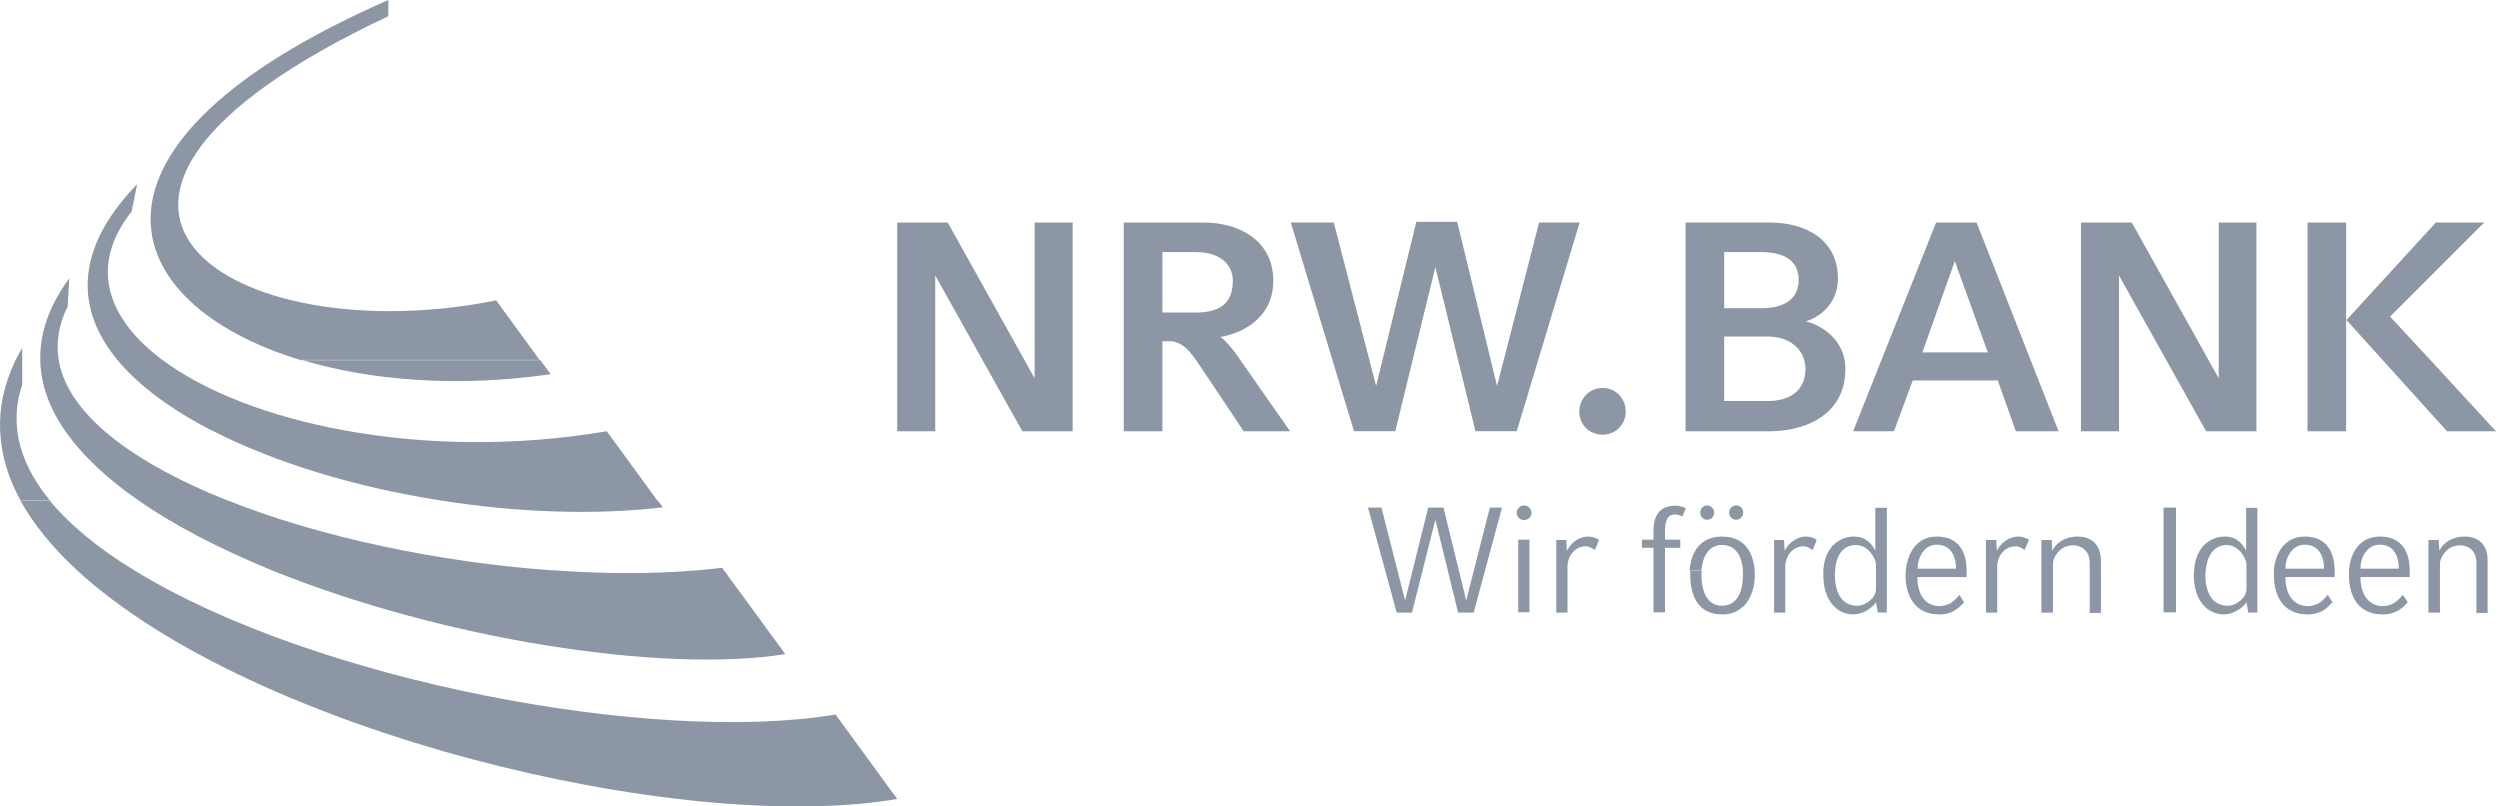
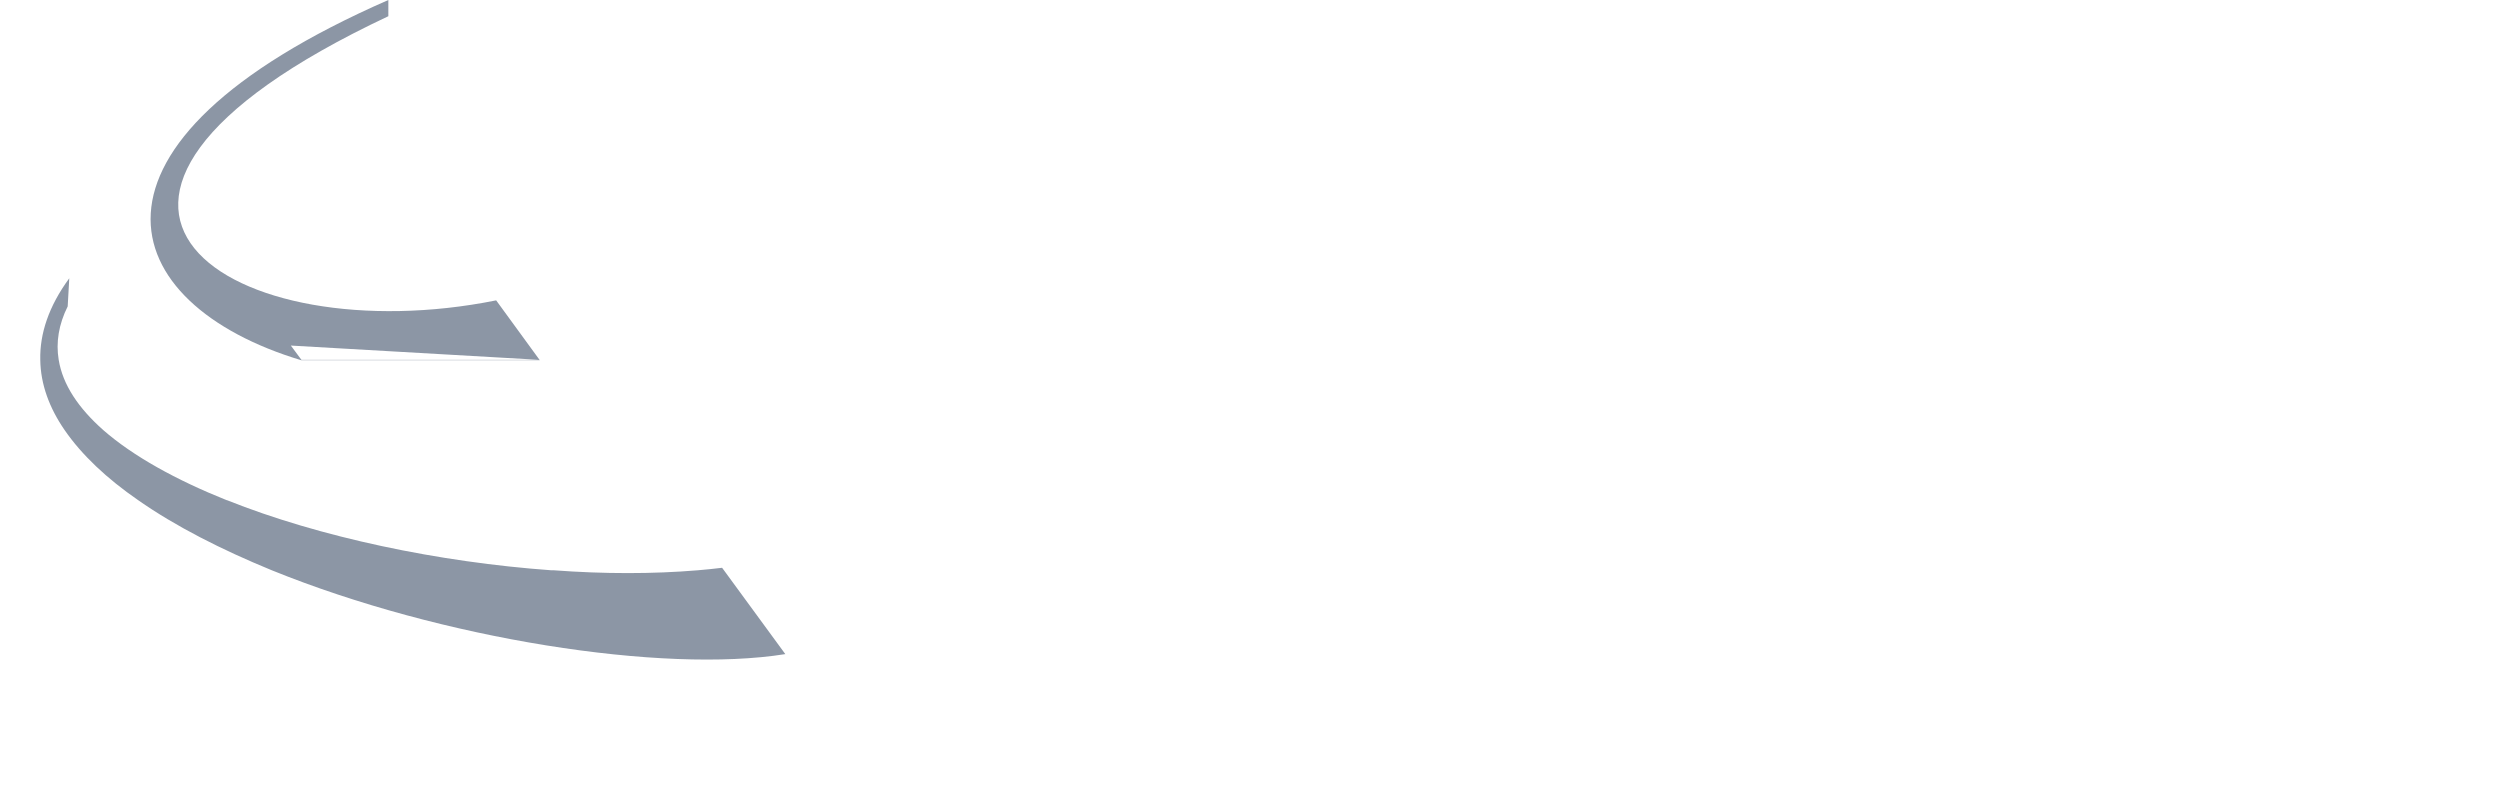
<svg xmlns="http://www.w3.org/2000/svg" id="Ebene_1" data-name="Ebene 1" viewBox="0 0 620 200">
  <g id="layer1">
    <g id="g40281">
      <g id="g17680">
-         <path id="path17543" d="M96.31,0C14.4,35.86,28.31,75.35,74.68,89.33h59.19l-10.82-14.84C57.83,87.63-2.37,50.46,96.31,4.02V0ZM133.95,89.25h-59.19c17.23,5.18,38.87,6.88,61.82,3.55l-2.63-3.55Z" style="fill: #8c96a5; fill-rule: evenodd;" />
-         <path id="path17539" d="M34.03,45.67c-15.76,16.23-15.22,31.14-4.87,43.66h5.64-5.64c5.41,6.49,13.52,12.36,23.26,17.39h.08c15.76,8.11,35.93,14.14,56.72,17.39h53.78l-12.52-17.16c-22.72,3.86-45.44,3.4-65.14-.23h-16.46,16.46c-18.62-3.4-34.47-9.58-44.98-17.39h0c-13.83-10.28-18.39-23.41-7.73-36.86l1.39-6.8ZM163.08,124.11h-53.78c18.86,3.01,38.17,3.71,55.1,1.7l-1.31-1.7Z" style="fill: #8c96a5; fill-rule: evenodd;" />
+         <path id="path17543" d="M96.31,0C14.4,35.86,28.31,75.35,74.68,89.33h59.19l-10.82-14.84C57.83,87.63-2.37,50.46,96.31,4.02V0ZM133.95,89.25h-59.19l-2.63-3.55Z" style="fill: #8c96a5; fill-rule: evenodd;" />
        <path id="path17513" d="M17.18,69.01c-5.1,6.95-7.34,13.76-7.19,20.25.08,6.03,2.24,11.9,6.03,17.39,4.25,6.18,10.51,12.06,18.24,17.39h11.05-11.05c9.27,6.49,20.71,12.29,33.15,17.39,42.12,17.08,96.91,25.66,127.35,20.79l-15.22-20.79-.46-.62c-1.93.23-4.02.46-6.03.62-11.13.93-23.26.93-35.7,0h-.62c-27.9-2.01-57.42-8.19-80.45-17.39h-.08c-12.52-5.02-23.18-10.9-30.6-17.39-6.1-5.41-10.05-11.21-11.05-17.46-.7-4.25,0-8.73,2.24-13.21l.39-6.95Z" style="fill: #8c96a5; fill-rule: evenodd;" />
-         <path id="path17509" d="M5.44,86.4c-.54.93-1.08,1.93-1.55,2.86C1.03,95.21-.2,100.92.03,106.64c.23,5.95,1.93,11.82,5.02,17.39h7.26c-4.56-5.56-7.34-11.36-8.04-17.39h-2.16,2.16c-.39-3.63-.08-7.42,1.24-11.21v-9.04h-.08ZM12.31,124.11h-7.26c3.32,6.03,8.11,11.82,14.14,17.39,43.51,40.03,149.76,65.84,203.32,56.64l-15.3-20.94c-45.21,7.57-129.36-8.35-173.8-35.7-8.81-5.33-16-11.21-21.1-17.39Z" style="fill: #8c96a5; fill-rule: evenodd;" />
      </g>
-       <path id="path17535" d="M351.25,55.02l-9.97,40.72-10.51-40.57h-10.66l15.61,51.54.08.23h10.2l.08-.23,9.89-40.49,9.89,40.49.08.23h10.2l.08-.23,15.53-51.54h-10.05l-10.43,40.57-9.89-40.72s-10.12,0-10.12,0ZM222.51,55.18v51.78h9.43v-38.64l21.48,38.41.08.23h12.52v-51.78h-9.43v38.64l-21.56-38.64s-12.52,0-12.52,0ZM278.69,55.18v51.78h9.58v-22.33h2.32c3.55.46,5.49,3.94,7.42,6.72l10.28,15.38.15.23h11.51l-.15-.23-13.14-18.78c-.62-.93-2.63-3.48-4.02-4.4,4.4-.62,13.14-4.1,13.14-13.91s-8.19-14.45-17.31-14.45c0,0-19.78,0-19.78,0ZM418.02,55.18v51.78h20.94c1.16,0,2.24-.08,3.4-.23,7.57-.93,15.3-5.18,15.3-15.3,0-5.95-4.33-10.28-9.81-11.75,2.86-.77,7.96-4.02,7.96-10.59,0-9.58-7.88-13.91-17-13.91,0,0-20.79,0-20.79,0ZM480.15,55.18l-20.48,51.54-.08.23h10.12l.08-.23,4.56-12.36h21.1l4.4,12.36.08.23h10.66l-.15-.23-20.25-51.54h-10.05ZM516.08,55.18v51.78h9.43v-38.64l21.48,38.41.08.23h12.52v-51.78h-9.35v38.64l-21.56-38.64s-12.6,0-12.6,0ZM572.26,55.18v51.78h9.58v-51.78h-9.58ZM581.92,79.36l24.73,27.36.15.23h12.21l-.23-.23-16.07-17.46-9.97-10.74,23.34-23.34h-11.98l-22.18,24.19ZM288.27,62.52h8.27c6.18,0,9.2,3.17,9.2,7.11,0,4.33-1.85,7.88-9.2,7.88h-8.27v-14.99ZM427.6,62.52h9.12c6.18,0,9.35,2.4,9.35,6.88,0,5.02-4.02,7.03-9.04,7.03h-9.43v-13.91ZM484.79,64.76l8.19,22.64h-16.23l8.04-22.64ZM427.6,83.46h10.82c5.02,0,9.12,2.78,9.35,7.88,0,5.95-4.4,8.11-9.35,8.11h-10.82v-16ZM397.46,96.21c-3.25,0-5.8,2.63-5.8,5.87,0,1.93.93,3.63,2.32,4.64,1,.7,2.16,1.08,3.48,1.08s2.47-.39,3.4-1.08c1.39-1.08,2.32-2.7,2.32-4.64,0-3.25-2.47-5.87-5.72-5.87Z" style="fill: #8c96a5; fill-rule: evenodd;" />
-       <path id="path17730" d="M377.99,125.34c-1,0-1.85.85-1.85,1.85s.85,1.78,1.85,1.78,1.85-.85,1.85-1.78c-.08-1-.85-1.85-1.85-1.85ZM423.35,125.34c-.93,0-1.7.85-1.7,1.78,0,1,.77,1.78,1.7,1.78,1,0,1.78-.77,1.78-1.78,0-.93-.85-1.78-1.78-1.78ZM430.61,125.34c-1,0-1.78.85-1.78,1.78,0,1,.77,1.78,1.78,1.78.93,0,1.7-.77,1.7-1.78.08-.93-.7-1.78-1.7-1.78ZM415.47,125.42c-3.09,0-5.41,1.55-5.41,6.26v2.16h-2.86v2.01h2.86v16h2.86v-16h3.79v-2.01h-3.79v-2.16c0-2.7.7-4.1,2.47-4.1.7,0,1.47.31,1.85.46l.85-1.93c-.54-.39-1.39-.7-2.63-.7ZM339.27,125.88l7.11,26.04h3.79l5.8-23.03,5.64,23.03h3.86l7.03-26.04h-3.01l-5.87,23.03-5.64-23.03h-3.79l-5.72,23.03-5.87-23.03s-3.32,0-3.32,0ZM465.08,125.88v10.66c-1.31-2.47-3.09-3.48-5.25-3.48-3.17,0-7.26,2.09-7.65,8.42v1.08c0,6.57,3.55,9.81,7.42,9.81,2.86,0,5.1-2.09,5.64-3.01l.46,2.55h2.24v-25.97h-2.86v-.08ZM536.56,125.88v25.97h3.09v-25.97s-3.09,0-3.09,0ZM557.04,125.88v10.66c-1.31-2.47-3.09-3.48-5.25-3.48-3.17,0-7.26,2.09-7.65,8.42v.08c0,.31-.08.62-.08,1,0,6.57,3.55,9.81,7.42,9.81,2.86,0,5.1-2.09,5.64-3.01l.46,2.55h2.24v-25.97h-2.78v-.08ZM393.99,133.07c-3.01,0-4.87,2.32-5.41,3.55l-.15-2.7h-2.47v18.01h2.78v-11.44c0-2.4,1.7-5.02,4.56-5.02.85,0,1.7.62,2.24.93l1-2.47c-.31-.31-1.39-.85-2.55-.85ZM426.98,133.07c-5.18,0-7.65,3.79-7.96,8.42h2.94c.23-3.25,1.7-6.34,5.1-6.34s4.95,2.78,5.18,6.34v1.08c0,3.71-1.16,7.65-5.18,7.65-3.55,0-5.1-3.32-5.1-7.65,0-.39,0-.7.08-1h-2.86v1c0,6.1,2.63,9.81,7.96,9.81s8.04-4.48,8.04-9.81v-1c-.46-5.25-2.94-8.5-8.19-8.5ZM448,133.07c-3.01,0-4.87,2.32-5.41,3.55l-.15-2.7h-2.47v18.01h2.78v-11.44c0-2.4,1.7-5.02,4.56-5.02.85,0,1.7.62,2.24.93l1-2.47c-.31-.31-1.31-.85-2.55-.85ZM480.3,133.07c-5.02,0-7.26,4.17-7.65,8.42v.08c0,.31-.08.62-.08,1,0,5.18,2.32,9.81,8.35,9.81,3.48,0,5.02-1.78,6.18-3.01l-1.16-1.85c-1,1.16-2.24,2.78-5.02,2.78-3.01,0-5.41-2.32-5.41-7.19h12.21v-1.55c0-4.56-1.85-8.5-7.42-8.5ZM500.63,133.07c-3.01,0-4.87,2.32-5.41,3.55l-.15-2.7h-2.55v18.01h2.78v-11.44c0-2.4,1.7-5.02,4.64-5.02.85,0,1.7.62,2.16.93l1.08-2.47c-.31-.31-1.31-.85-2.55-.85ZM515.23,133.07c-3.17,0-5.33,1.62-6.26,3.48l-.15-2.63h-2.55v18.01h2.86v-12.21c0-1.39,1.7-4.48,4.87-4.48,2.32,0,4.25,1.39,4.25,4.4v12.36h2.78v-12.98c-.08-4.02-2.32-5.95-5.8-5.95ZM571.57,133.07c-5.02,0-7.34,4.17-7.65,8.42v1.08c0,5.18,2.32,9.81,8.35,9.81,3.48,0,5.02-1.78,6.18-3.01l-1.16-1.85c-1,1.16-2.24,2.78-5.02,2.78-3.01,0-5.49-2.32-5.49-7.19h12.21v-1.55c0-4.56-1.93-8.5-7.42-8.5ZM590.19,133.07c-5.1,0-7.34,4.17-7.65,8.42v1.08c0,5.18,2.24,9.81,8.35,9.81,3.48,0,5.1-1.78,6.26-3.01l-1.24-1.85c-1,1.16-2.32,2.78-5.02,2.78-3.01,0-5.49-2.32-5.49-7.19h12.21v-1.55c0-4.56-1.85-8.5-7.42-8.5ZM611.21,133.07c-3.17,0-5.33,1.62-6.26,3.48l-.15-2.63h-2.55v18.01h2.86v-12.21c0-1.39,1.7-4.48,4.87-4.48,2.32,0,4.17,1.39,4.17,4.4v12.36h2.78v-12.98c0-4.02-2.32-5.95-5.72-5.95ZM376.52,133.84v18.01h2.78v-18.01s-2.78,0-2.78,0ZM480.3,135.08c3.17,0,4.79,2.4,4.79,5.95h-9.51c0-3.01,1.78-5.95,4.71-5.95ZM571.57,135.08c3.17,0,4.79,2.4,4.79,5.95h-9.58c0-3.01,1.85-5.95,4.79-5.95ZM590.19,135.08c3.17,0,4.71,2.4,4.71,5.95h-9.51c0-3.01,1.78-5.95,4.79-5.95ZM460.29,135.16c3.01,0,4.95,3.32,4.95,4.87v6.1c0,2.09-2.47,4.1-4.64,4.1-4.33,0-5.56-4.1-5.56-7.65,0-.39.08-.7.08-1,.15-3.4,1.62-6.41,5.18-6.41ZM552.25,135.16c2.94,0,4.87,3.32,4.87,4.87v6.1c0,2.09-2.47,4.1-4.64,4.1-4.33,0-5.56-4.1-5.56-7.65,0-.39.08-.7.08-1,.31-3.4,1.78-6.41,5.25-6.41Z" style="fill: #8c96a5; fill-rule: evenodd;" />
    </g>
  </g>
</svg>